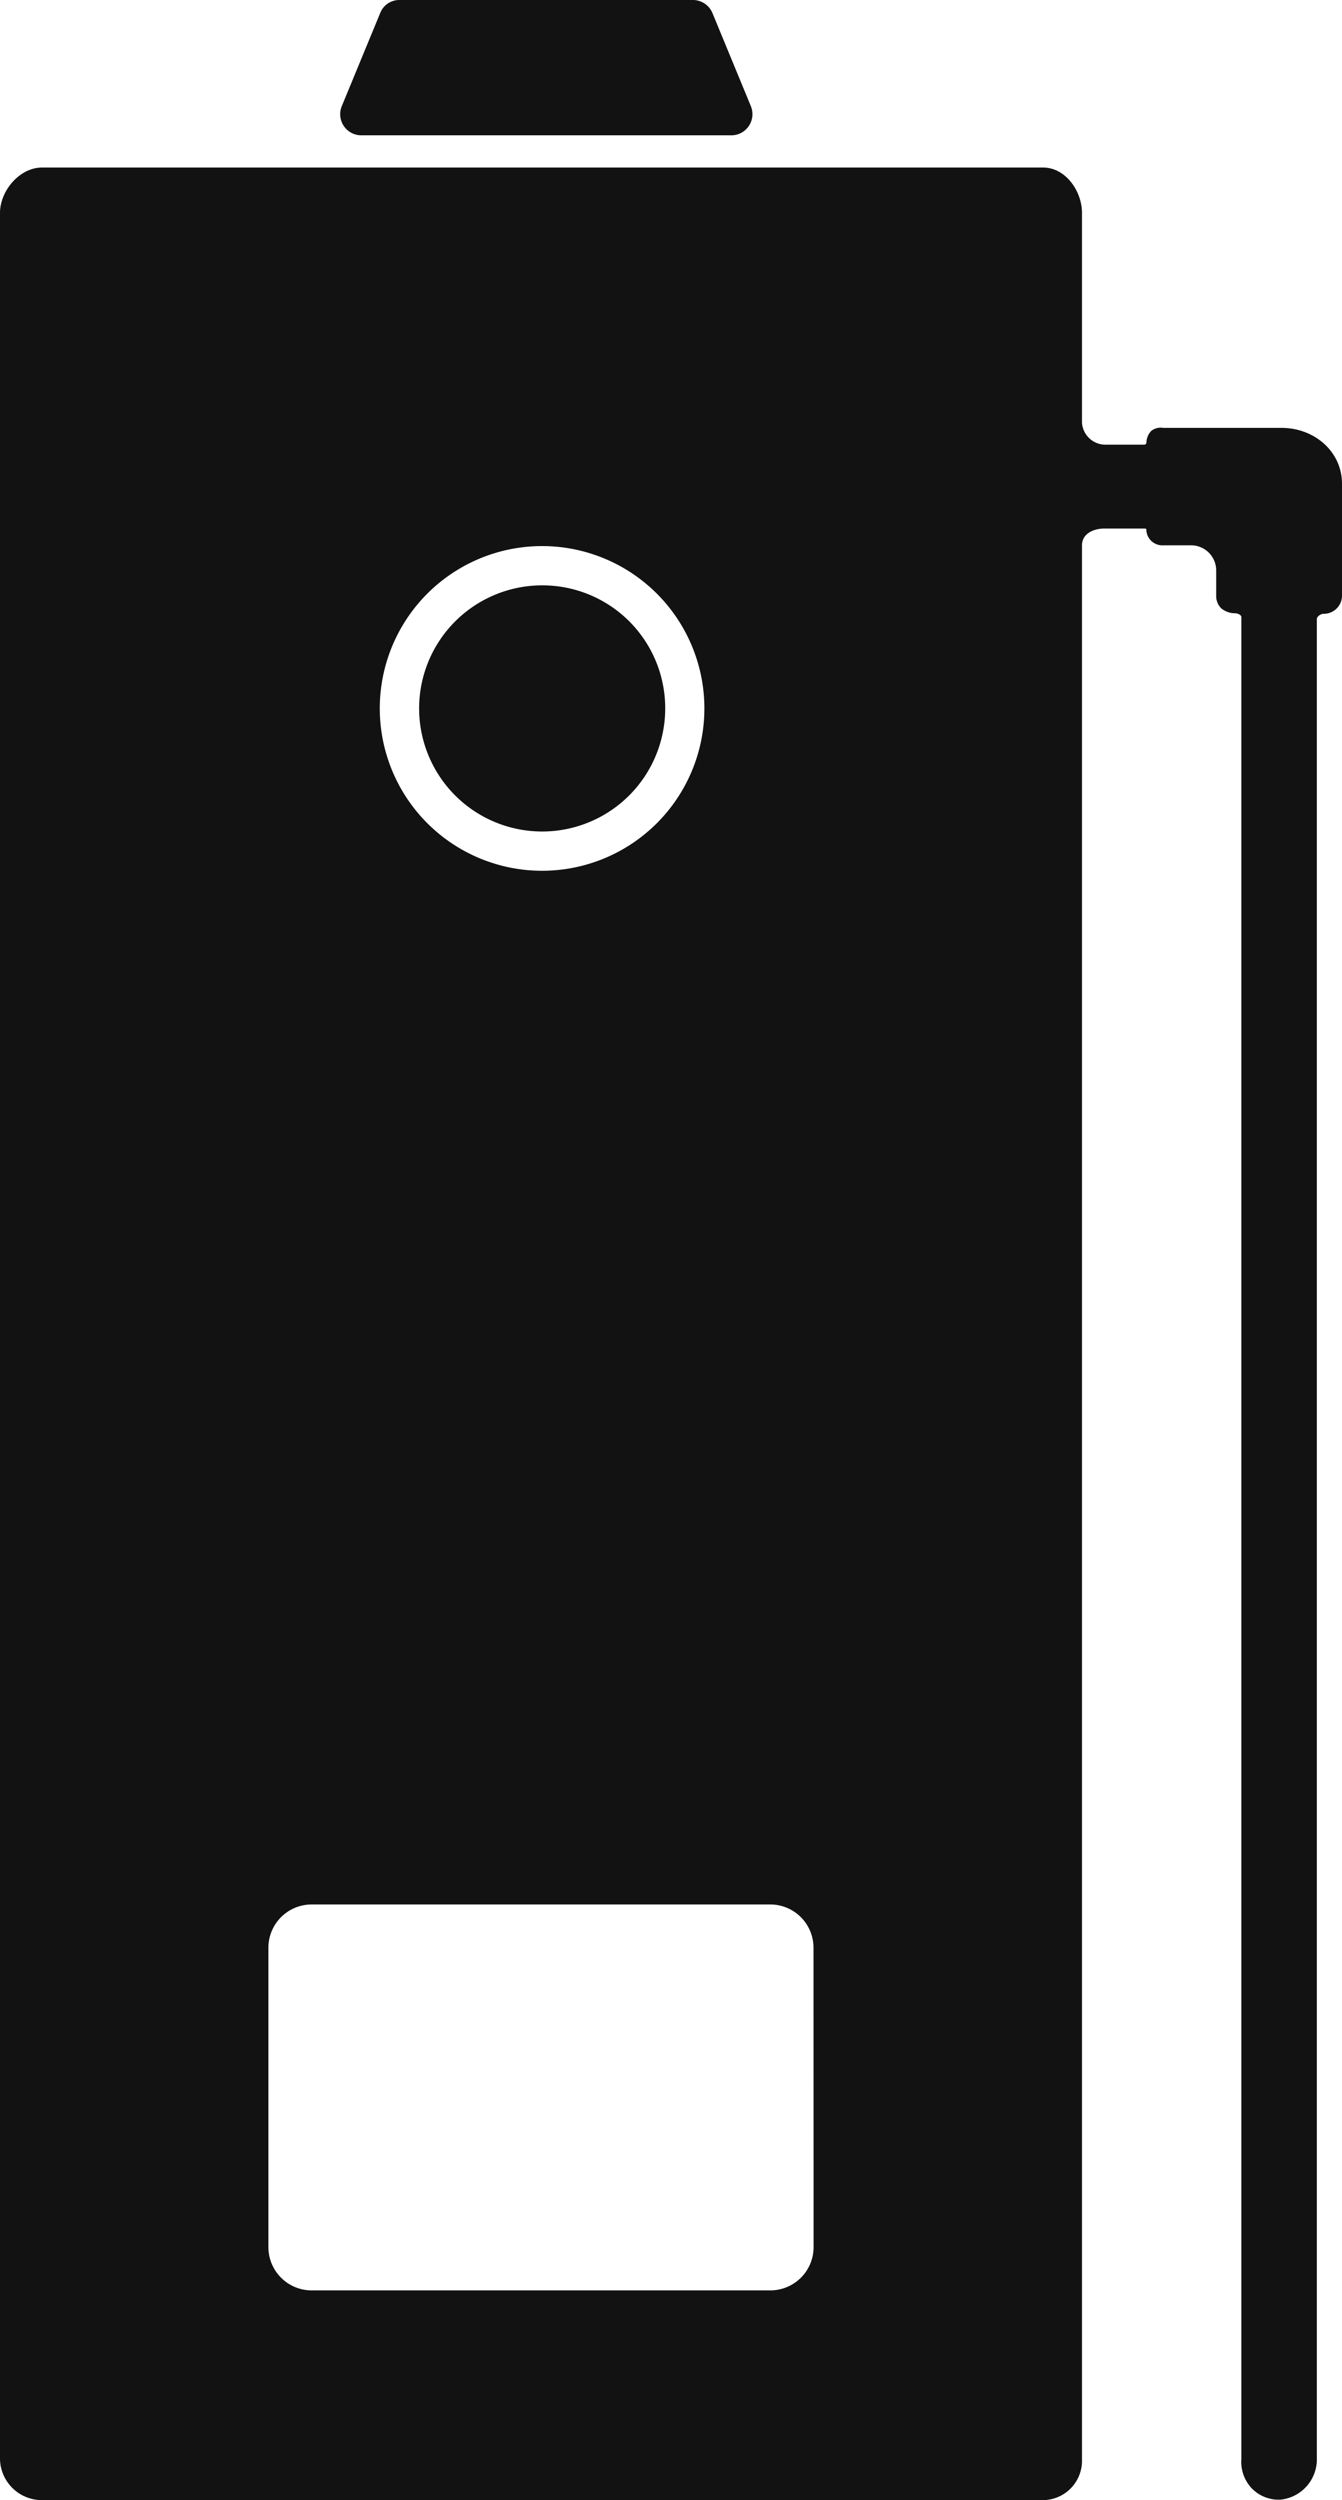
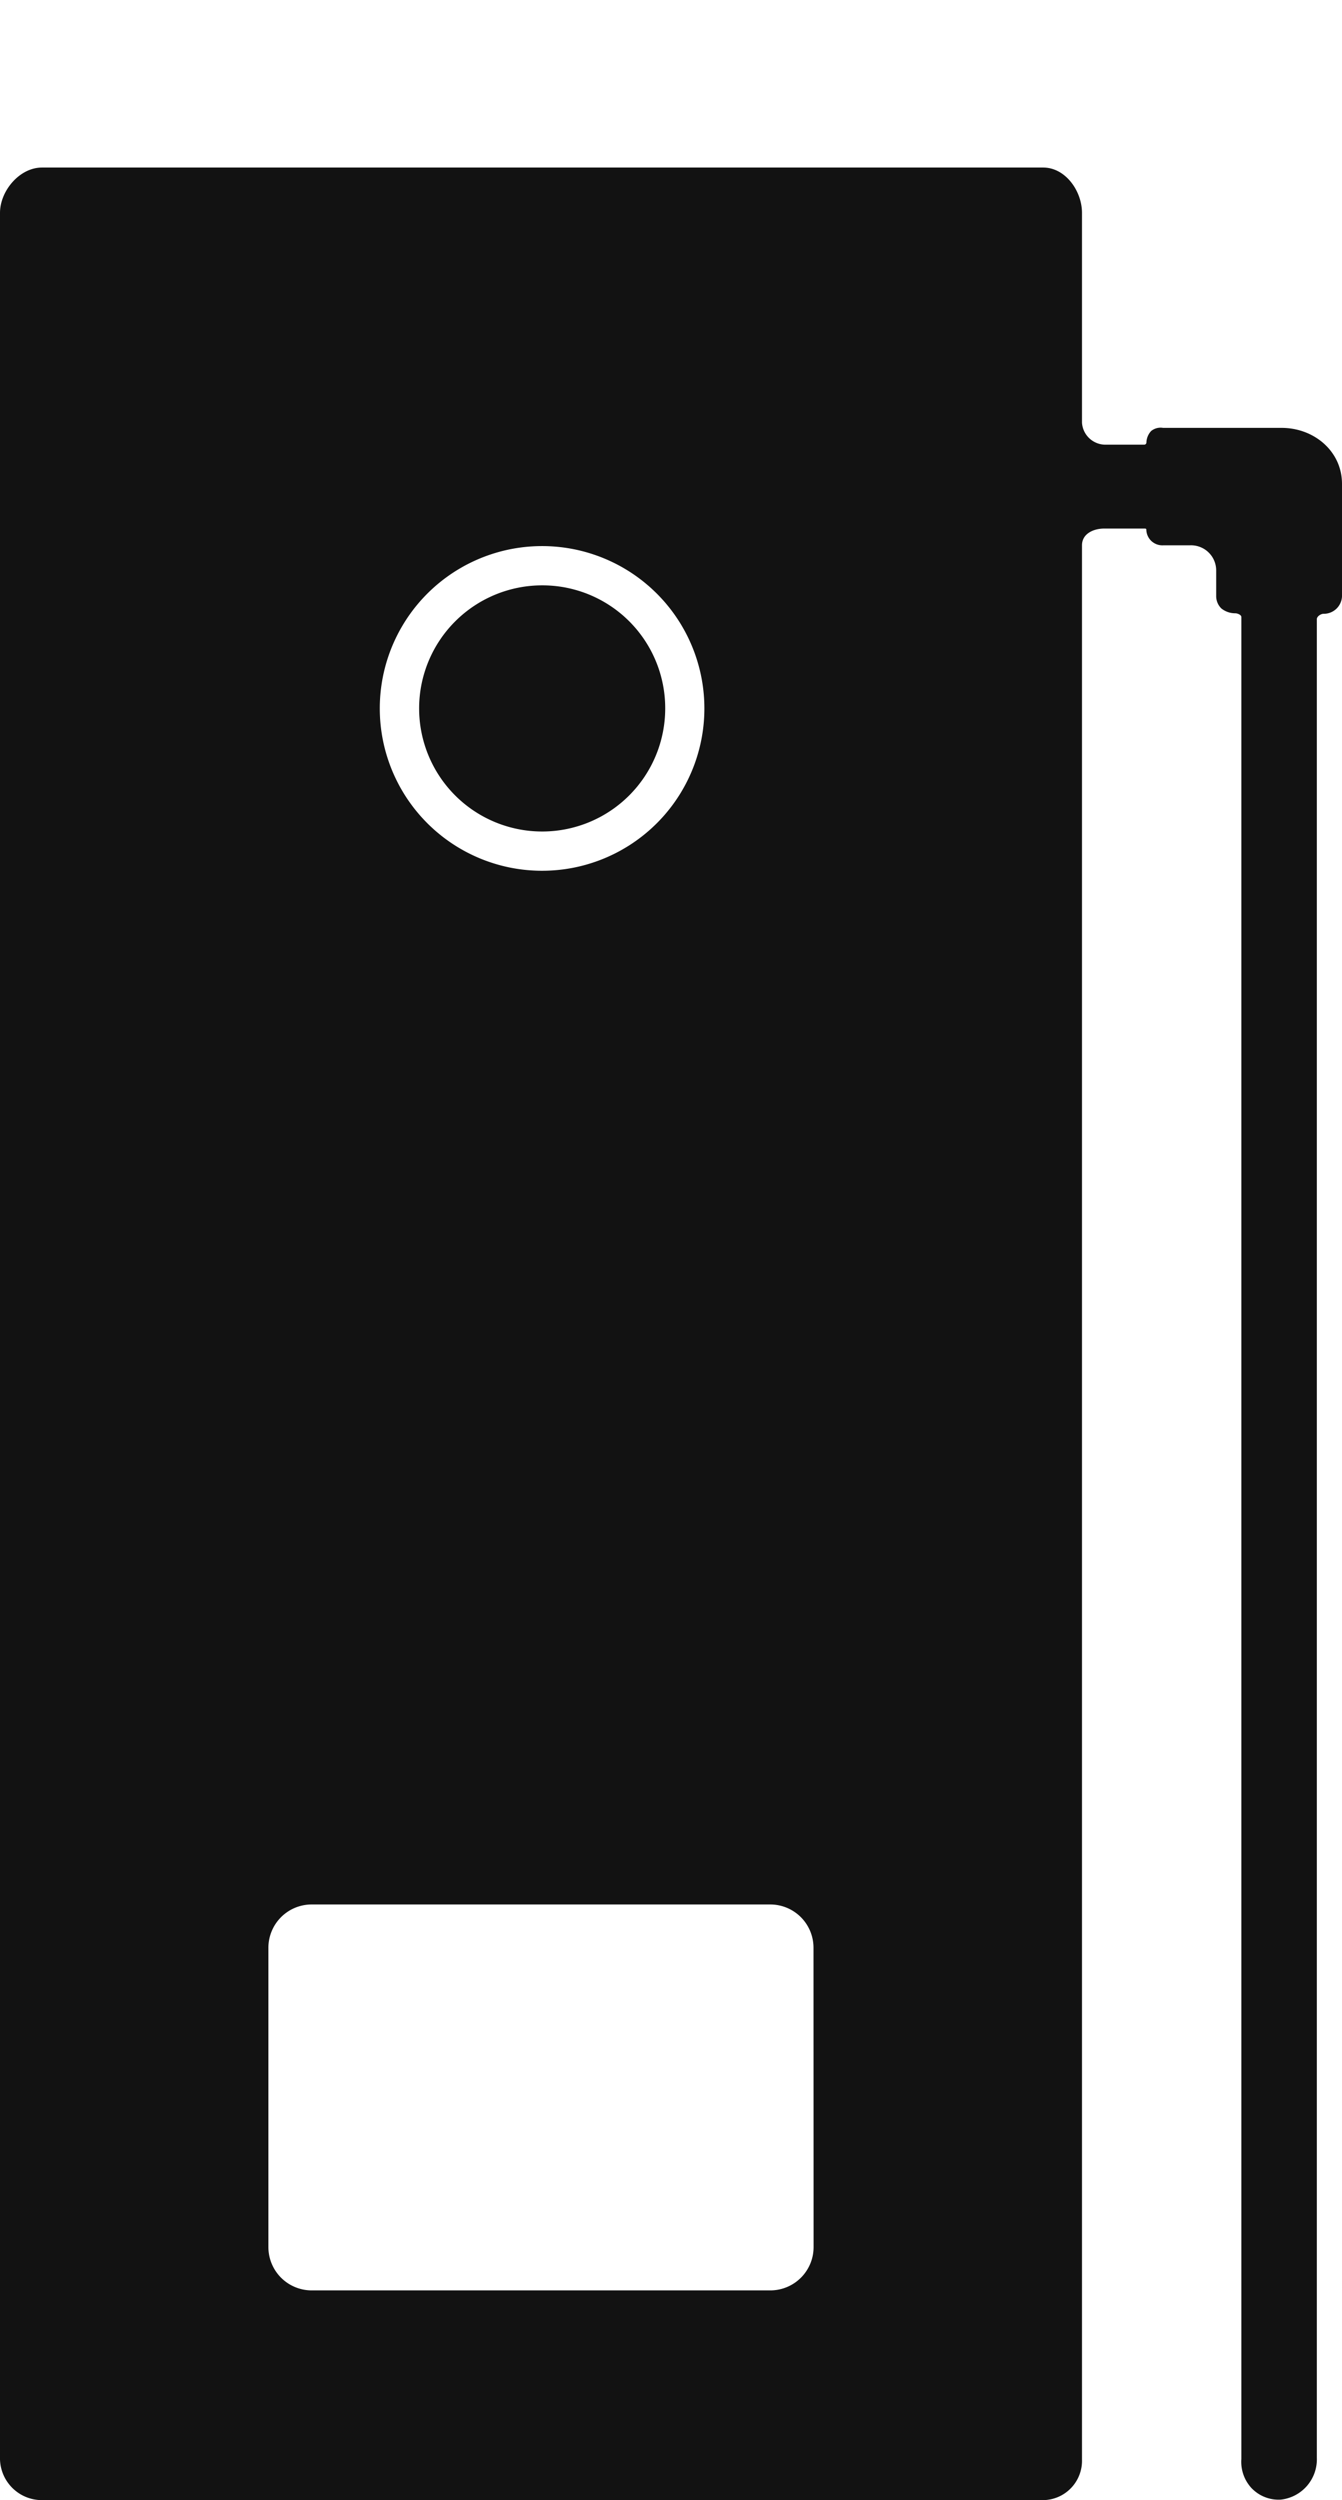
<svg xmlns="http://www.w3.org/2000/svg" id="Layer_1" data-name="Layer 1" viewBox="0 0 160 298">
  <defs>
    <style>.cls-1{fill:#121212;}</style>
  </defs>
  <title>water-heater</title>
  <path class="cls-1" d="M149.31,85.45a14.67,14.67,0,1,1-14.68-14.68A14.64,14.64,0,0,1,149.31,85.45Z" transform="translate(-70 -1)" />
  <path class="cls-1" d="M222.8,52H208.67a1.79,1.79,0,0,0-1.42.37,2.1,2.1,0,0,0-.57,1.4.26.26,0,0,1-.26.23h-4.74A2.8,2.8,0,0,1,199,51.38v-25c0-2.65-2-5.41-4.62-5.41H75c-2.65,0-5,2.76-5,5.41V294.16A5,5,0,0,0,75,299H194.38a4.69,4.69,0,0,0,4.62-4.84V66c0-1.35,1.31-2,2.67-2h4.74c.13,0,.26,0,.26.12a1.91,1.91,0,0,0,2,1.88h3.17A3,3,0,0,1,215,69v3.1a2.06,2.06,0,0,0,.61,1.42,2.65,2.65,0,0,0,1.68.58c.25,0,.71.19.71.44V294.1a4.61,4.61,0,0,0,1.17,3.42,4.46,4.46,0,0,0,3.53,1.42,4.83,4.83,0,0,0,4.3-5V74.8c0-.32.47-.64.8-.64a2.17,2.17,0,0,0,2.2-2.06V58.67C230,54.79,226.67,52,222.8,52ZM134.63,66.09a19.35,19.35,0,1,1-19.35,19.36A19.35,19.35,0,0,1,134.63,66.09ZM167,268.84a5.16,5.16,0,0,1-5.16,5.16H107.16a5.16,5.16,0,0,1-5.16-5.16V233.16a5.16,5.16,0,0,1,5.16-5.16h54.67a5.16,5.16,0,0,1,5.16,5.16Z" transform="translate(-70 -1)" />
-   <path class="cls-1" d="M154.94,2.55l4.58,11.1a2.52,2.52,0,0,1-2.32,3.48H113.07a2.52,2.52,0,0,1-2.32-3.48l4.58-11.1A2.45,2.45,0,0,1,117.65,1h35A2.53,2.53,0,0,1,154.94,2.55Z" transform="translate(-70 -1)" />
</svg>